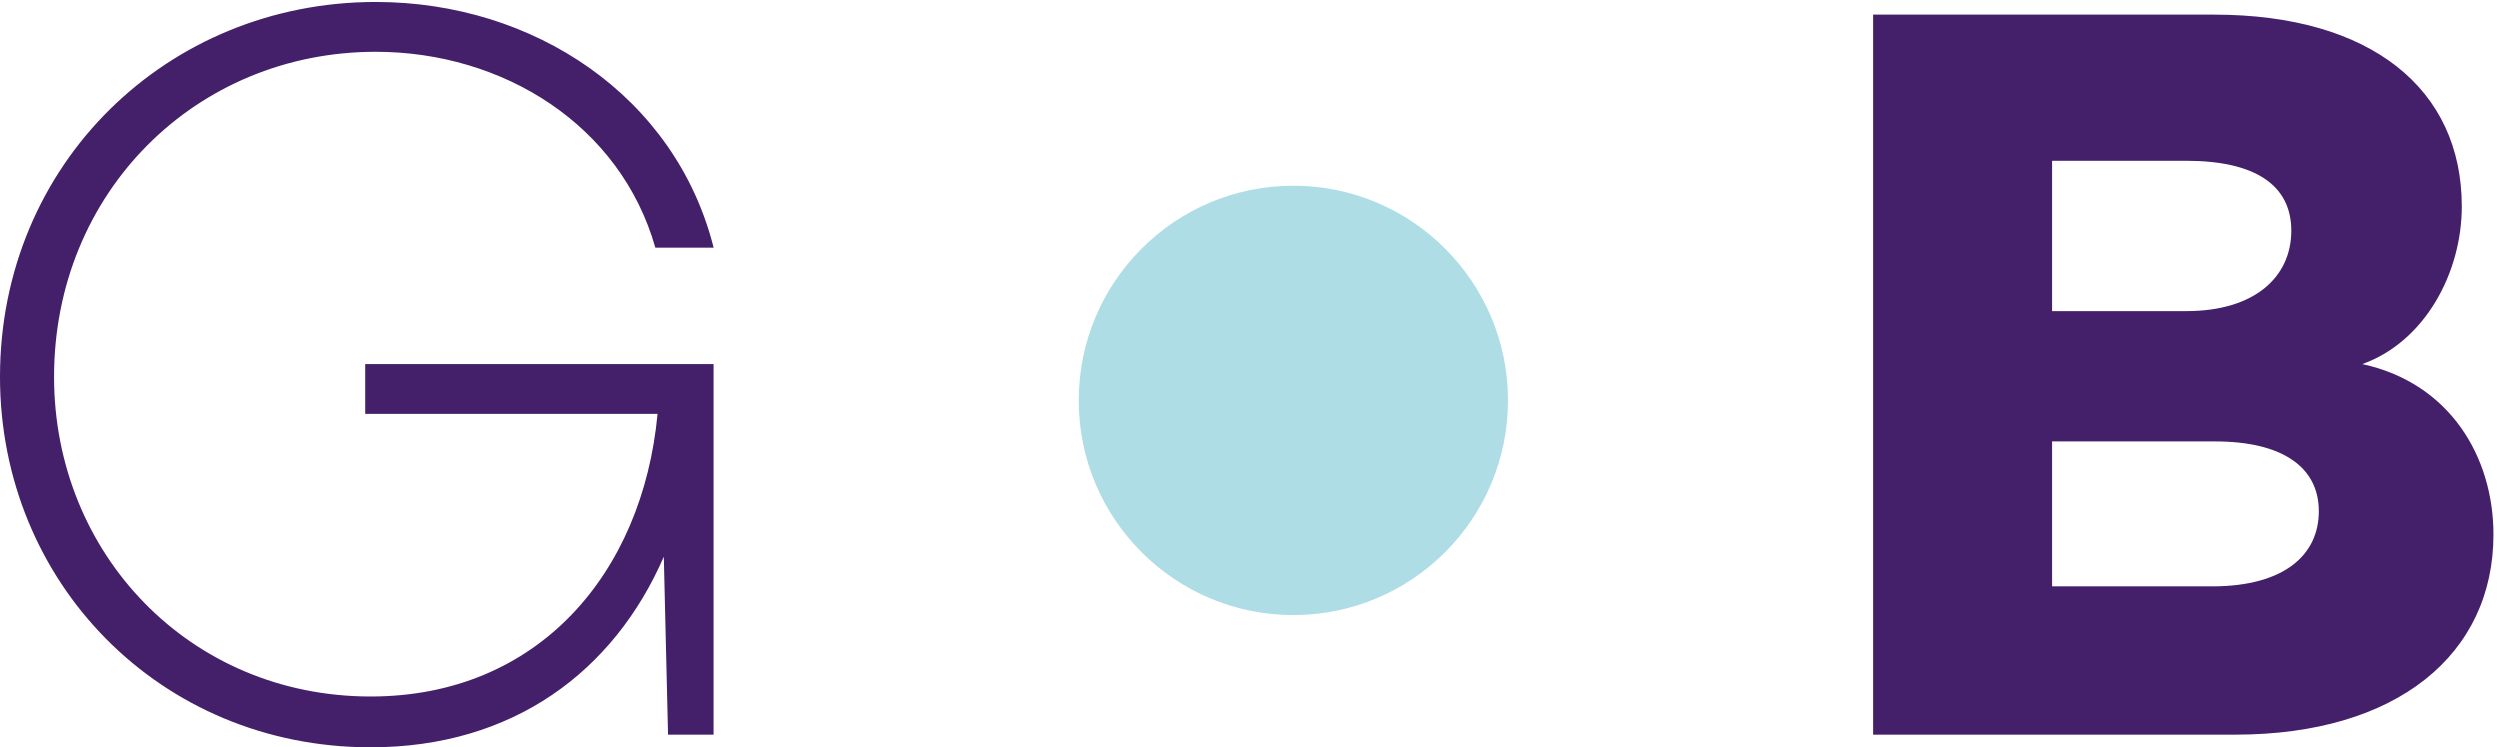
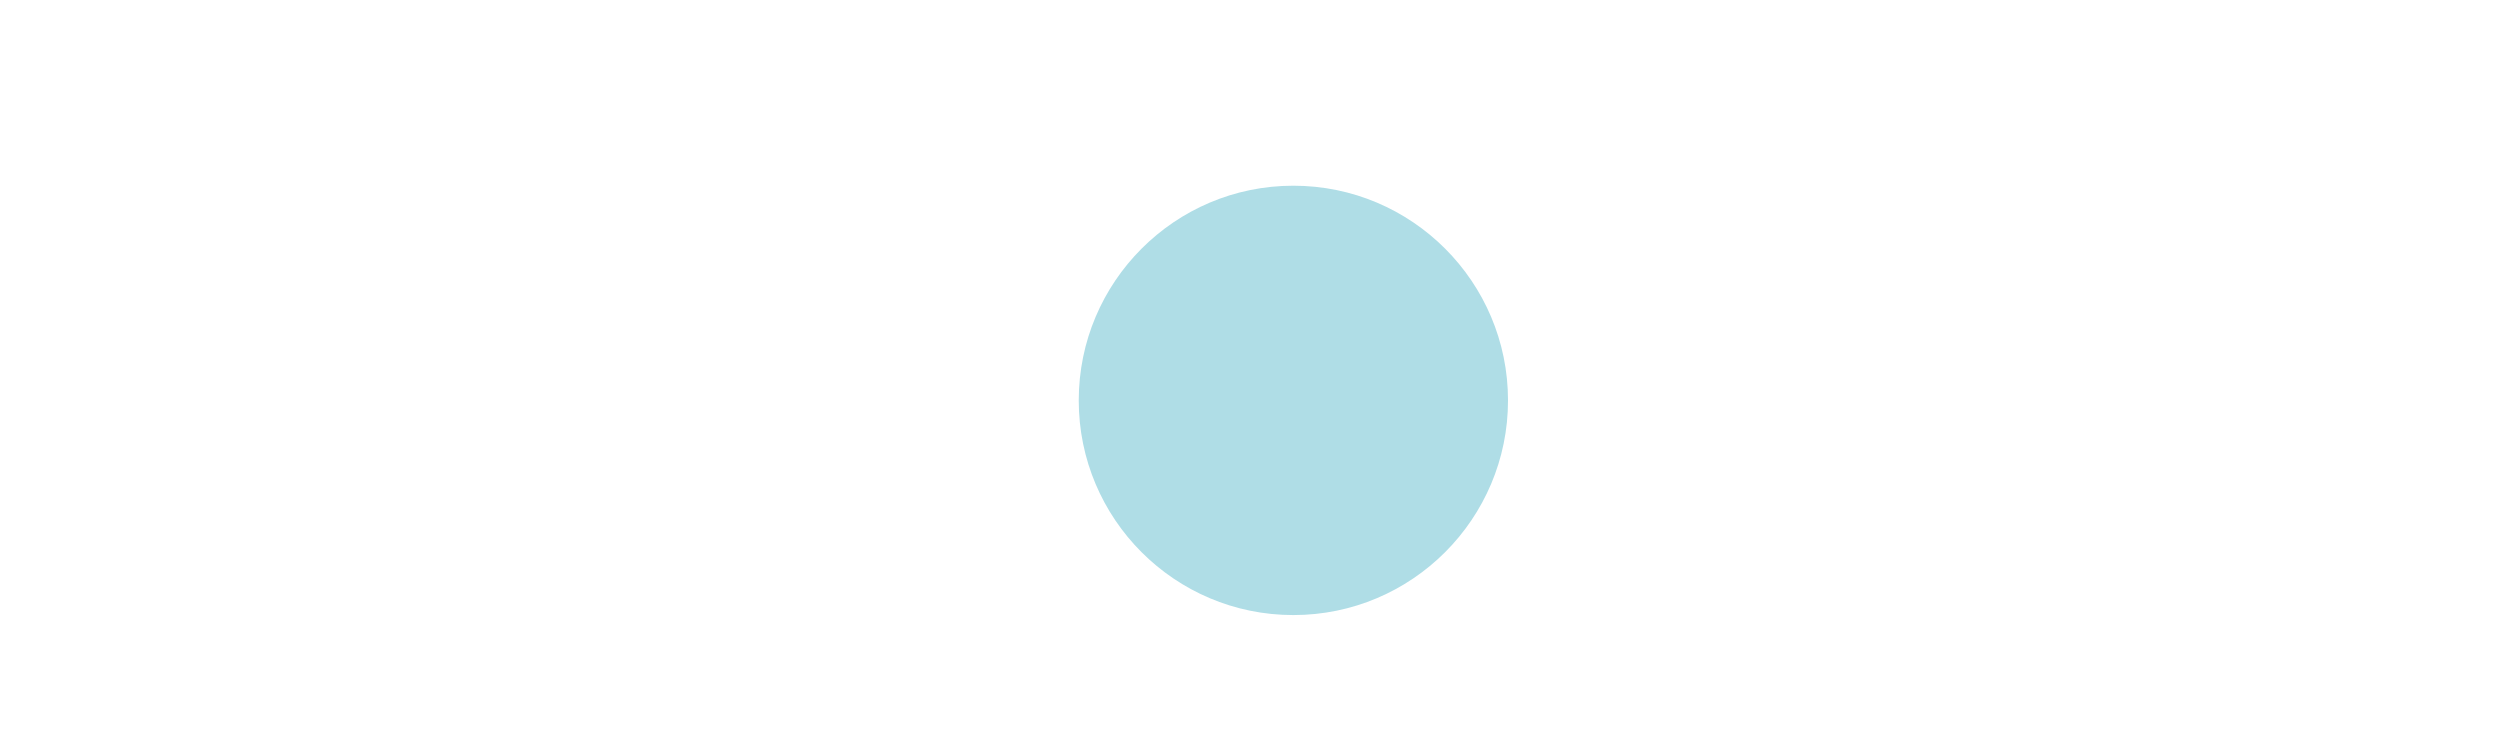
<svg xmlns="http://www.w3.org/2000/svg" version="1.1" id="Calque_1" x="0px" y="0px" width="50.779px" height="15.18px" viewBox="0 0 50.779 15.18" enable-background="new 0 0 50.779 15.18" xml:space="preserve">
  <g>
-     <path fill="#432069" d="M44.928,11.91h-3.247V8.966h3.312c1.355,0,2.106,0.515,2.106,1.418C47.1,11.243,46.433,11.91,44.928,11.91    M44.41,3.266c1.397,0,2.13,0.496,2.13,1.419c0,0.948-0.753,1.634-2.13,1.634h-2.729V3.266H44.41z M47.982,7.395   c1.267-0.452,2.021-1.849,2.021-3.203c0-2.389-1.85-3.895-5.033-3.895h-6.924v14.625H45.4c3.291,0,5.246-1.634,5.246-4.065   C50.646,9.288,49.768,7.783,47.982,7.395 M7.418,8.406h5.938c-0.304,3.248-2.432,5.741-5.828,5.741c-3.679,0-6.43-2.904-6.43-6.493   c0-3.743,2.879-6.602,6.534-6.602c2.582,0,4.969,1.483,5.679,3.978h1.184c-0.774-3.074-3.656-4.99-6.863-4.99   C3.396,0.04,0,3.331,0,7.654c0,4.17,3.247,7.525,7.528,7.525c2.898,0,4.944-1.547,5.955-3.871l0.086,3.614h0.925V7.395H7.418V8.406   z" />
    <path fill="#AFDDE6" d="M26.27,12.493c2.407,0,4.36-1.953,4.36-4.36c0-2.406-1.953-4.361-4.36-4.361   c-2.408,0-4.359,1.955-4.359,4.361C21.91,10.54,23.861,12.493,26.27,12.493" />
  </g>
</svg>